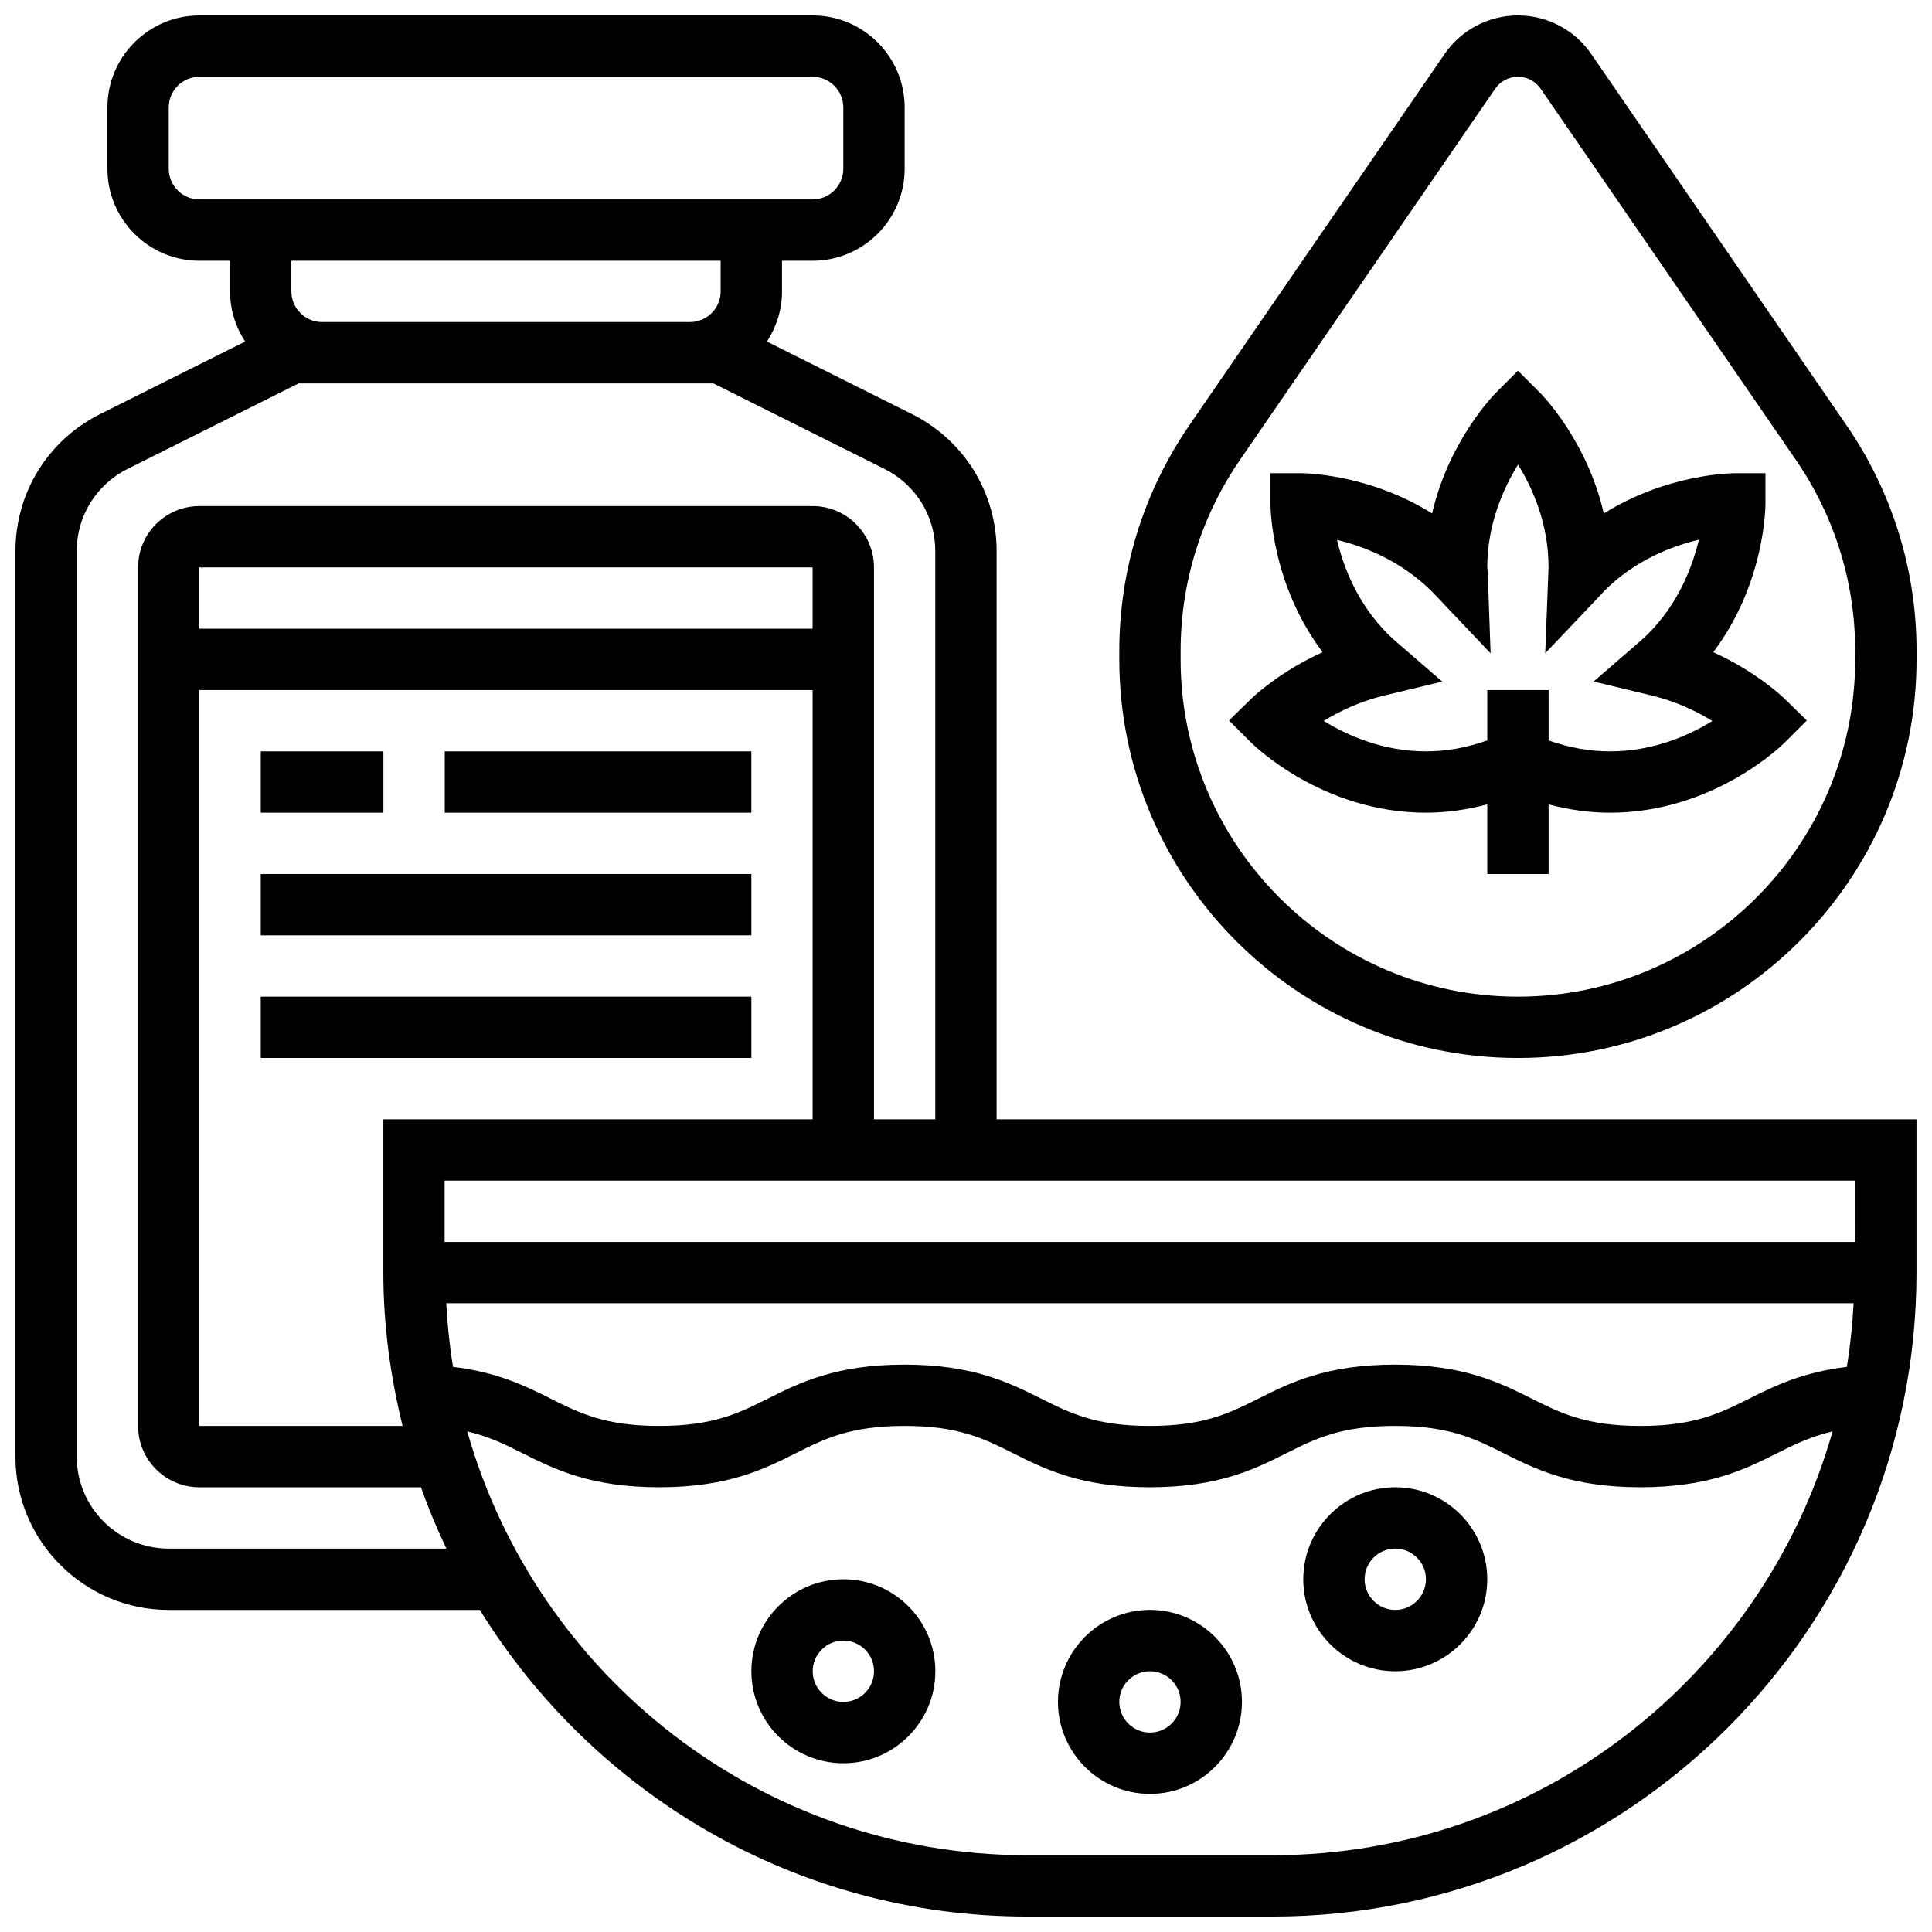
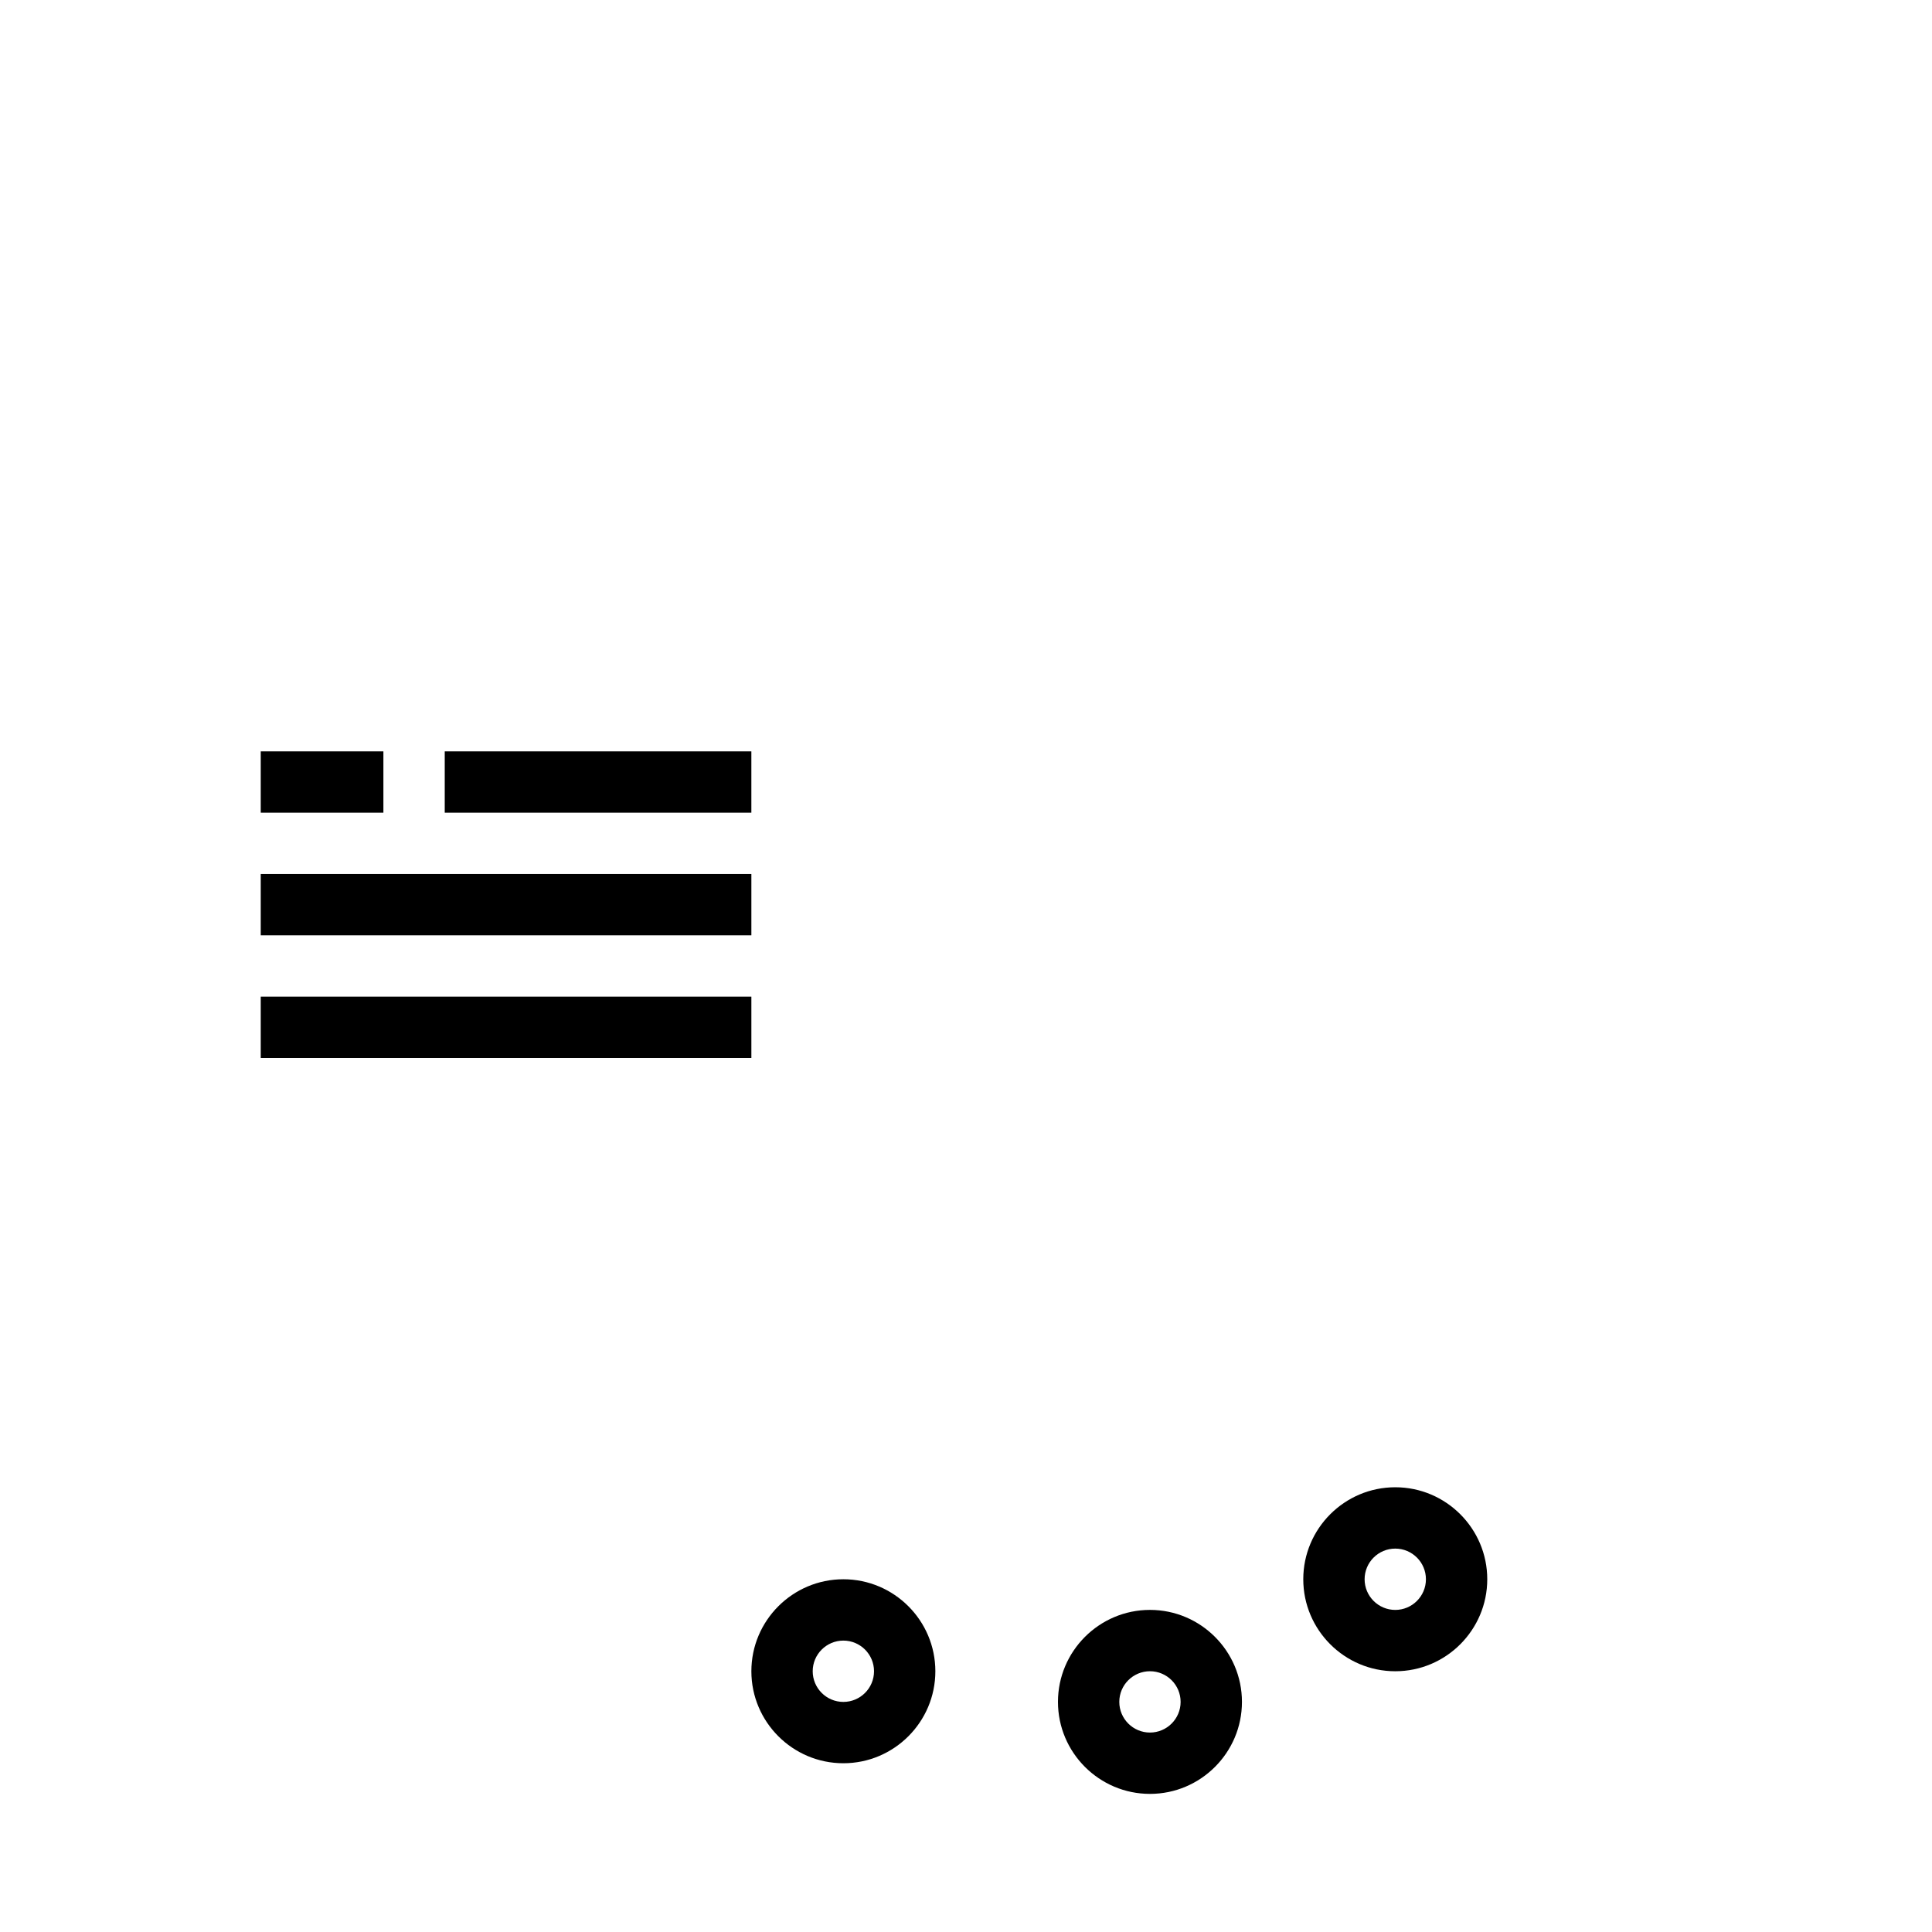
<svg xmlns="http://www.w3.org/2000/svg" width="800px" height="800px" version="1.1" viewBox="144 144 512 512">
  <defs>
    <clipPath id="b">
      <path d="m440 148.09h211.9v276.91h-211.9z" />
    </clipPath>
    <clipPath id="a">
-       <path d="m148.09 148.09h503.81v503.81h-503.81z" />
-     </clipPath>
+       </clipPath>
  </defs>
-   <path d="m598.03 316.84c13.652-18.105 13.832-38.348 13.832-39.305v-8.125h-8.125c-0.879 0-17.941 0.156-34.715 10.668-4.422-19.301-16.383-31.465-17-32.082l-5.754-5.75-5.746 5.746c-0.617 0.617-12.578 12.781-17 32.082-16.781-10.516-33.836-10.668-34.707-10.668h-8.125v8.125c0 0.957 0.172 21.199 13.82 39.305-11.562 5.234-18.551 11.977-18.934 12.352l-5.875 5.746 5.809 5.809c0.77 0.762 18.953 18.629 46.379 18.629 5.453 0 10.879-0.781 16.25-2.203l0.004 18.457h16.25v-18.445c5.371 1.414 10.801 2.195 16.25 2.195 27.426 0 45.609-17.867 46.375-18.633l5.809-5.809-5.875-5.746c-0.379-0.375-7.359-7.121-18.922-12.348zm-27.383 26.281c-5.43 0-10.879-0.992-16.25-2.902l-0.004-13.352h-16.25v13.352c-5.379 1.91-10.824 2.902-16.254 2.902-11.441 0-20.926-4.266-27.102-8.078 4.07-2.477 9.555-5.16 16.047-6.719l15.375-3.699-11.953-10.344c-0.836-0.723-1.656-1.461-2.469-2.266-8.117-8.117-11.801-17.879-13.473-24.938 7.109 1.707 16.977 5.477 25.297 13.812l15.414 16.25-0.766-21.438-0.117-1.34c0-11.516 4.332-21.055 8.148-27.23 3.805 6.129 8.094 15.602 8.086 27.191l-0.879 22.801 14.773-15.547 0.977-1.066c8.125-8.125 17.902-11.809 24.973-13.48-1.676 7.07-5.356 16.844-13.48 24.973-0.805 0.805-1.633 1.543-2.469 2.266l-11.953 10.344 15.375 3.699c6.516 1.566 12.02 4.258 16.098 6.754-6.133 3.805-15.59 8.055-27.145 8.055z" />
  <g clip-path="url(#b)">
-     <path d="m633.32 256.67-67.625-98.355c-4.398-6.402-11.66-10.223-19.43-10.223s-15.031 3.82-19.43 10.223l-67.625 98.355c-12.156 17.691-18.582 38.387-18.582 59.848v2.219c0 58.246 47.391 105.64 105.64 105.64s105.64-47.391 105.64-105.64v-2.219c0-21.461-6.426-42.156-18.582-59.848zm2.332 62.066c0 49.285-40.102 89.387-89.387 89.387s-89.387-40.102-89.387-89.387v-2.219c0-18.16 5.438-35.672 15.73-50.641l67.625-98.355c1.367-1.992 3.617-3.18 6.031-3.18s4.664 1.188 6.031 3.176l67.625 98.355c10.293 14.973 15.73 32.484 15.73 50.645z" />
-   </g>
+     </g>
  <g clip-path="url(#a)">
    <path d="m408.12 290.07c0-15.488-8.605-29.414-22.461-36.34l-38.418-19.211c2.508-3.824 3.996-8.383 3.996-13.293v-8.125h8.125c13.441 0 24.379-10.938 24.379-24.379v-16.25c0-13.441-10.938-24.379-24.379-24.379h-162.52c-13.438 0-24.375 10.938-24.375 24.379v16.25c0 13.441 10.938 24.379 24.379 24.379h8.125v8.125c0 4.906 1.488 9.465 3.988 13.293l-38.41 19.211c-13.855 6.926-22.461 20.852-22.461 36.34v239.95c0 22.402 18.227 40.629 40.629 40.629h82.445c30.094 48.656 83.781 81.258 145.08 81.258h65.008c94.098 0 170.64-76.555 170.64-170.64v-40.629h-243.78zm-211.28-93.223c-4.477 0-8.125-3.648-8.125-8.125v-16.25c0-4.477 3.648-8.125 8.125-8.125h162.52c4.477 0 8.125 3.648 8.125 8.125v16.25c0 4.477-3.648 8.125-8.125 8.125zm138.14 16.254v8.125c0 4.477-3.648 8.125-8.125 8.125h-97.516c-4.477 0-8.125-3.648-8.125-8.125v-8.125zm-146.27 341.29c-13.441 0-24.379-10.938-24.379-24.379v-239.94c0-9.297 5.16-17.648 13.473-21.801l45.328-22.664h109.93l45.328 22.664c8.312 4.152 13.473 12.504 13.473 21.801v150.56h-16.25v-146.27c0-8.965-7.289-16.25-16.25-16.25h-162.52c-8.965 0-16.25 7.289-16.25 16.25v227.53c0 8.965 7.289 16.25 16.25 16.25h58.711c1.973 5.559 4.227 10.969 6.746 16.25zm444.72-48.145c-11.758 1.398-19.184 5.062-25.816 8.379-7.809 3.891-14.547 7.262-28.887 7.262-14.344 0-21.078-3.363-28.879-7.273-8.43-4.207-17.984-8.977-36.156-8.977-18.168 0-27.711 4.769-36.129 8.98-7.797 3.906-14.535 7.269-28.859 7.269-14.336 0-21.07-3.363-28.871-7.273-8.43-4.207-17.977-8.977-36.145-8.977s-27.711 4.777-36.129 8.98c-7.801 3.906-14.539 7.269-28.863 7.269s-21.055-3.363-28.855-7.273c-6.621-3.316-14.051-6.973-25.785-8.379-0.91-5.535-1.496-11.148-1.797-16.863h372.97c-0.305 5.727-0.891 11.34-1.801 16.875zm-387.84-65.617v40.629c0 14.027 1.887 27.578 5.094 40.629h-53.852v-195.02h162.52v113.76zm113.76-130.02h-162.52v-16.25h162.52zm121.89 325.04h-65.008c-70.535 0-130.03-47.594-148.41-112.31 5.762 1.34 10.059 3.469 14.742 5.816 8.418 4.211 17.965 8.98 36.129 8.98 18.16 0 27.711-4.769 36.129-8.98 7.793-3.906 14.527-7.273 28.863-7.273 14.336 0 21.07 3.363 28.871 7.273 8.418 4.211 17.965 8.98 36.145 8.98 18.168 0 27.711-4.769 36.129-8.98 7.789-3.906 14.527-7.273 28.859-7.273 14.344 0 21.086 3.363 28.887 7.273 8.422 4.211 17.969 8.98 36.148 8.98 18.18 0 27.727-4.769 36.152-8.98 4.695-2.348 9.012-4.477 14.781-5.816-18.383 64.715-77.879 112.31-148.41 112.31zm154.39-162.52h-373.8v-16.25h373.79z" />
  </g>
  <path d="m213.1 343.12h32.504v16.25h-32.504z" />
  <path d="m261.86 343.12h81.258v16.25h-81.258z" />
  <path d="m213.1 375.62h130.02v16.25h-130.02z" />
  <path d="m213.1 408.12h130.02v16.25h-130.02z" />
  <path d="m367.5 562.52c-13.441 0-24.379 10.938-24.379 24.379 0 13.441 10.938 24.379 24.379 24.379s24.379-10.938 24.379-24.379c-0.004-13.441-10.941-24.379-24.379-24.379zm0 32.504c-4.477 0-8.125-3.641-8.125-8.125 0-4.484 3.648-8.125 8.125-8.125 4.477 0 8.125 3.641 8.125 8.125 0 4.484-3.648 8.125-8.125 8.125z" />
  <path d="m448.75 570.64c-13.441 0-24.379 10.938-24.379 24.379 0 13.441 10.938 24.379 24.379 24.379s24.379-10.938 24.379-24.379c0-13.441-10.938-24.379-24.379-24.379zm0 32.504c-4.477 0-8.125-3.641-8.125-8.125 0-4.484 3.648-8.125 8.125-8.125 4.477 0 8.125 3.641 8.125 8.125 0 4.484-3.648 8.125-8.125 8.125z" />
  <path d="m513.76 538.14c-13.441 0-24.379 10.938-24.379 24.379 0 13.441 10.938 24.379 24.379 24.379 13.441 0 24.379-10.938 24.379-24.379 0-13.441-10.938-24.379-24.379-24.379zm0 32.504c-4.477 0-8.125-3.641-8.125-8.125s3.648-8.125 8.125-8.125c4.477 0 8.125 3.641 8.125 8.125s-3.648 8.125-8.125 8.125z" />
</svg>